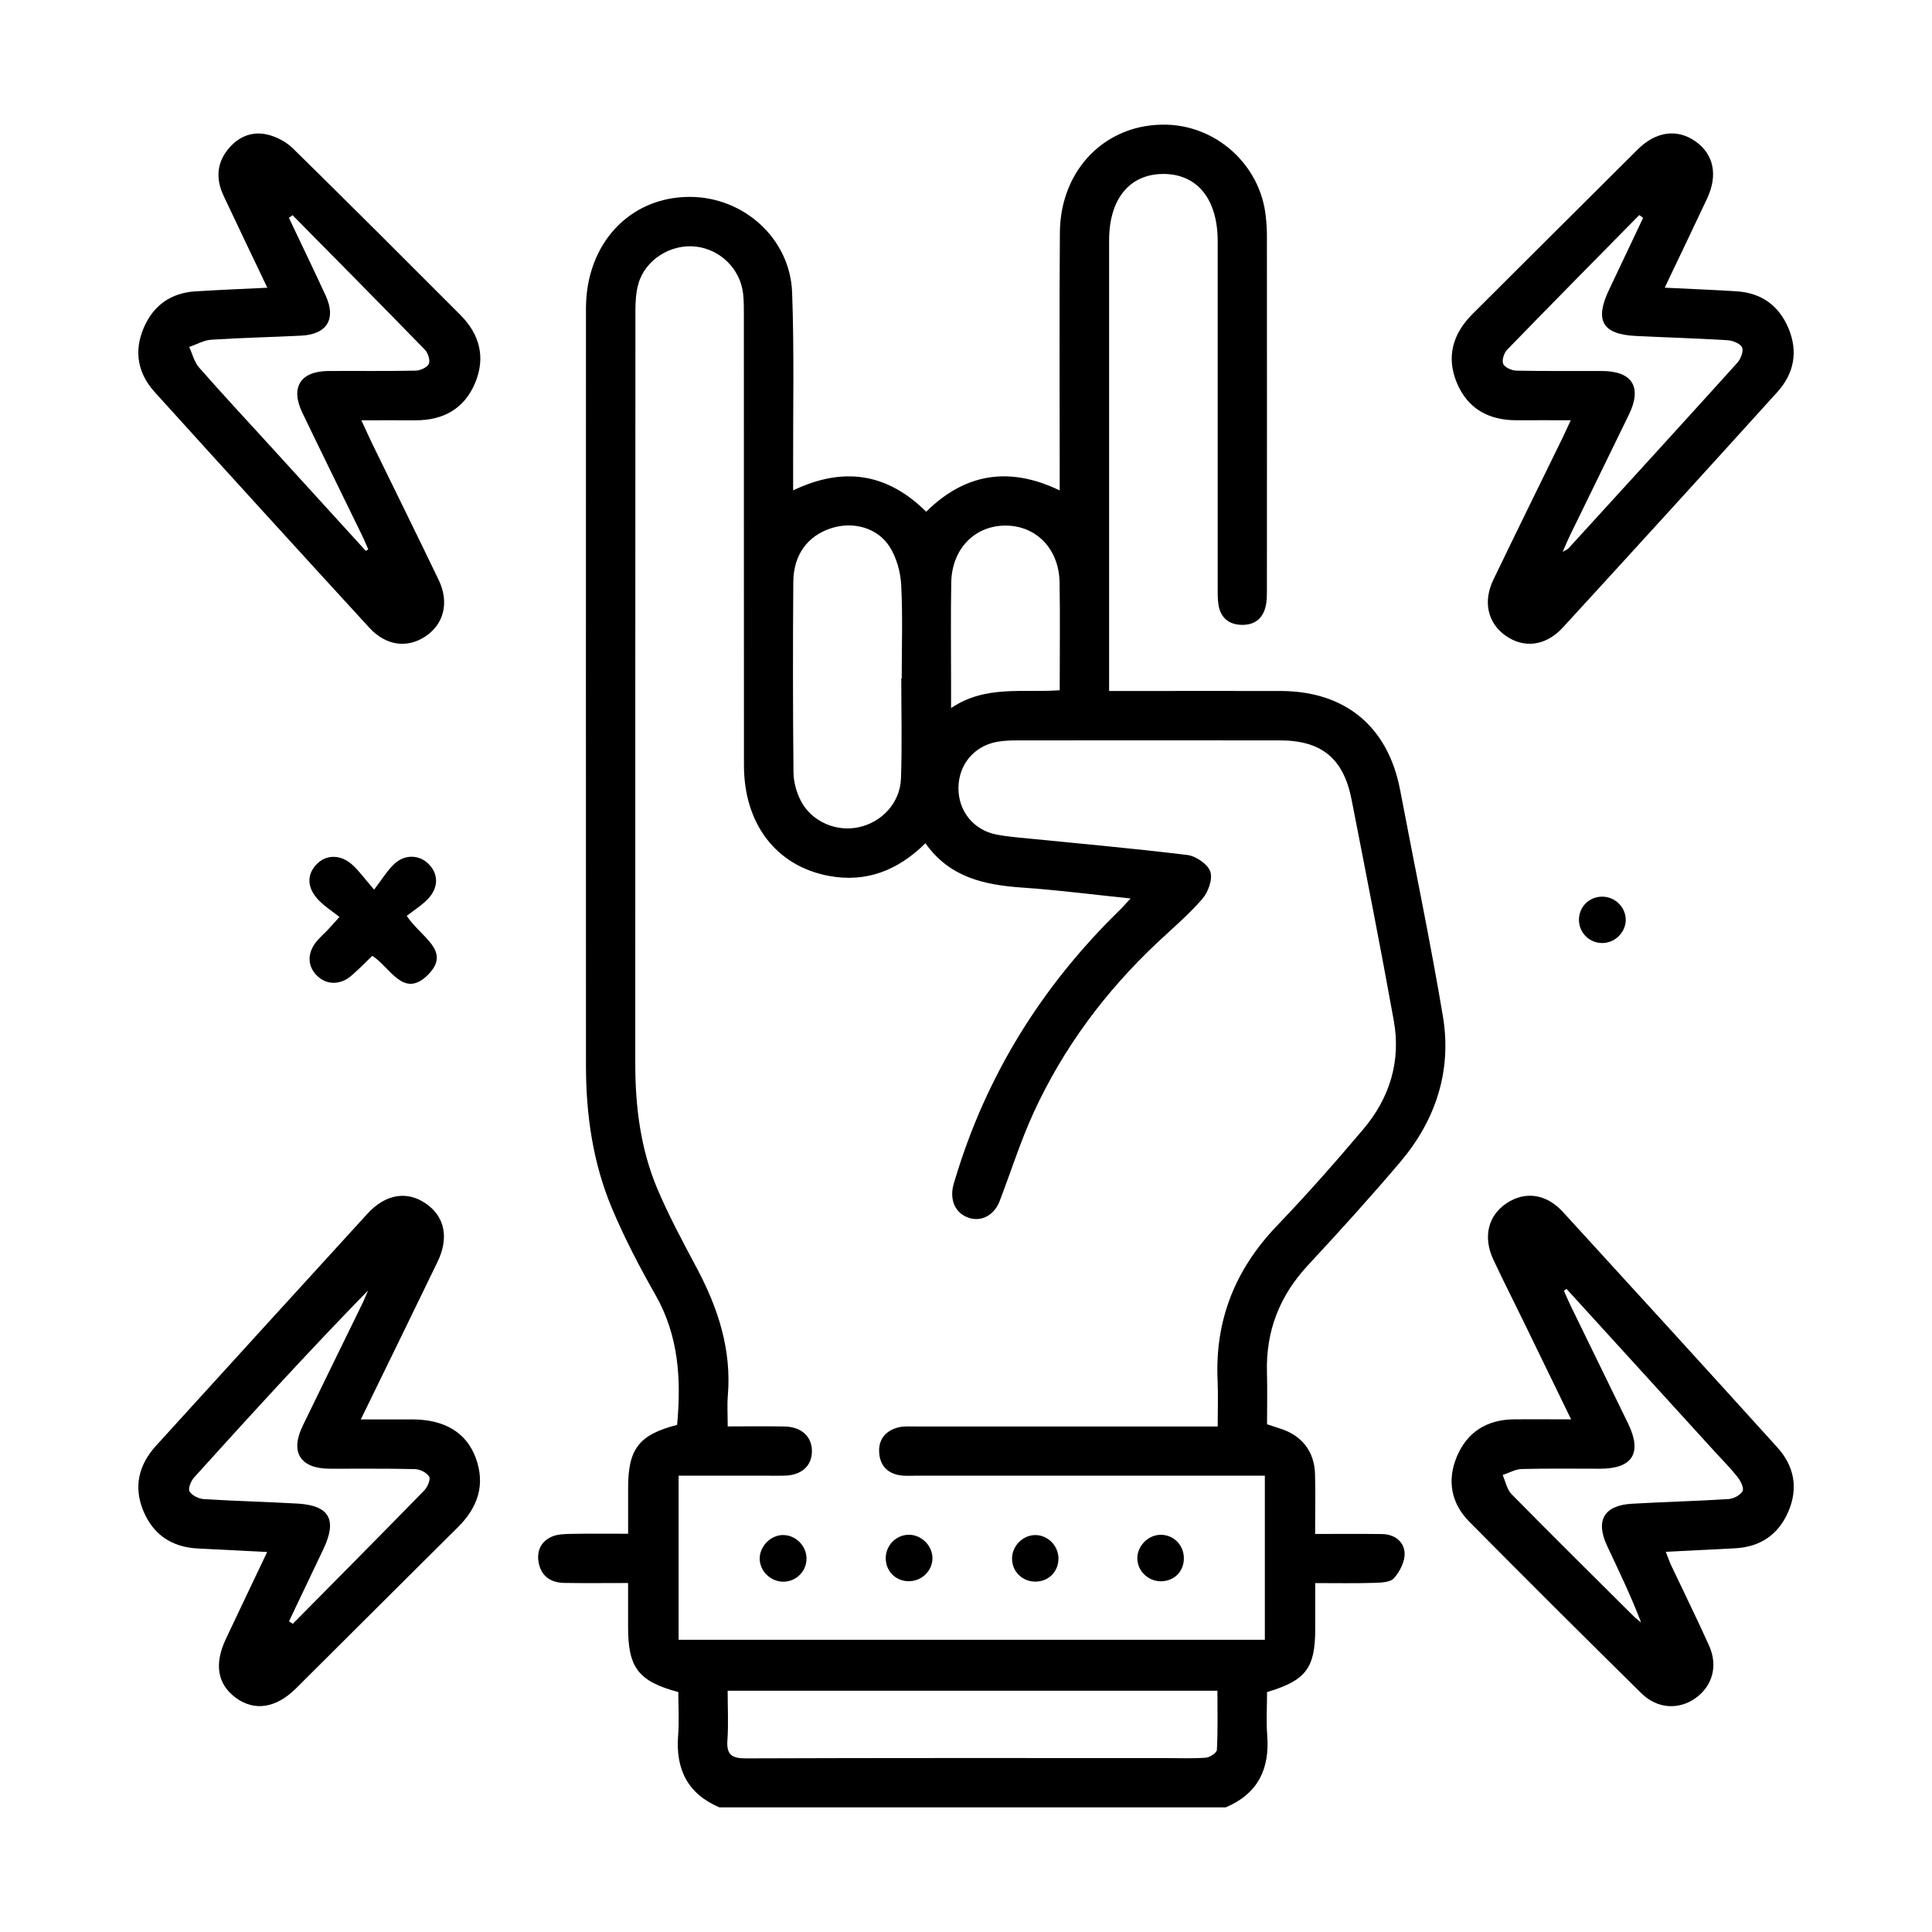
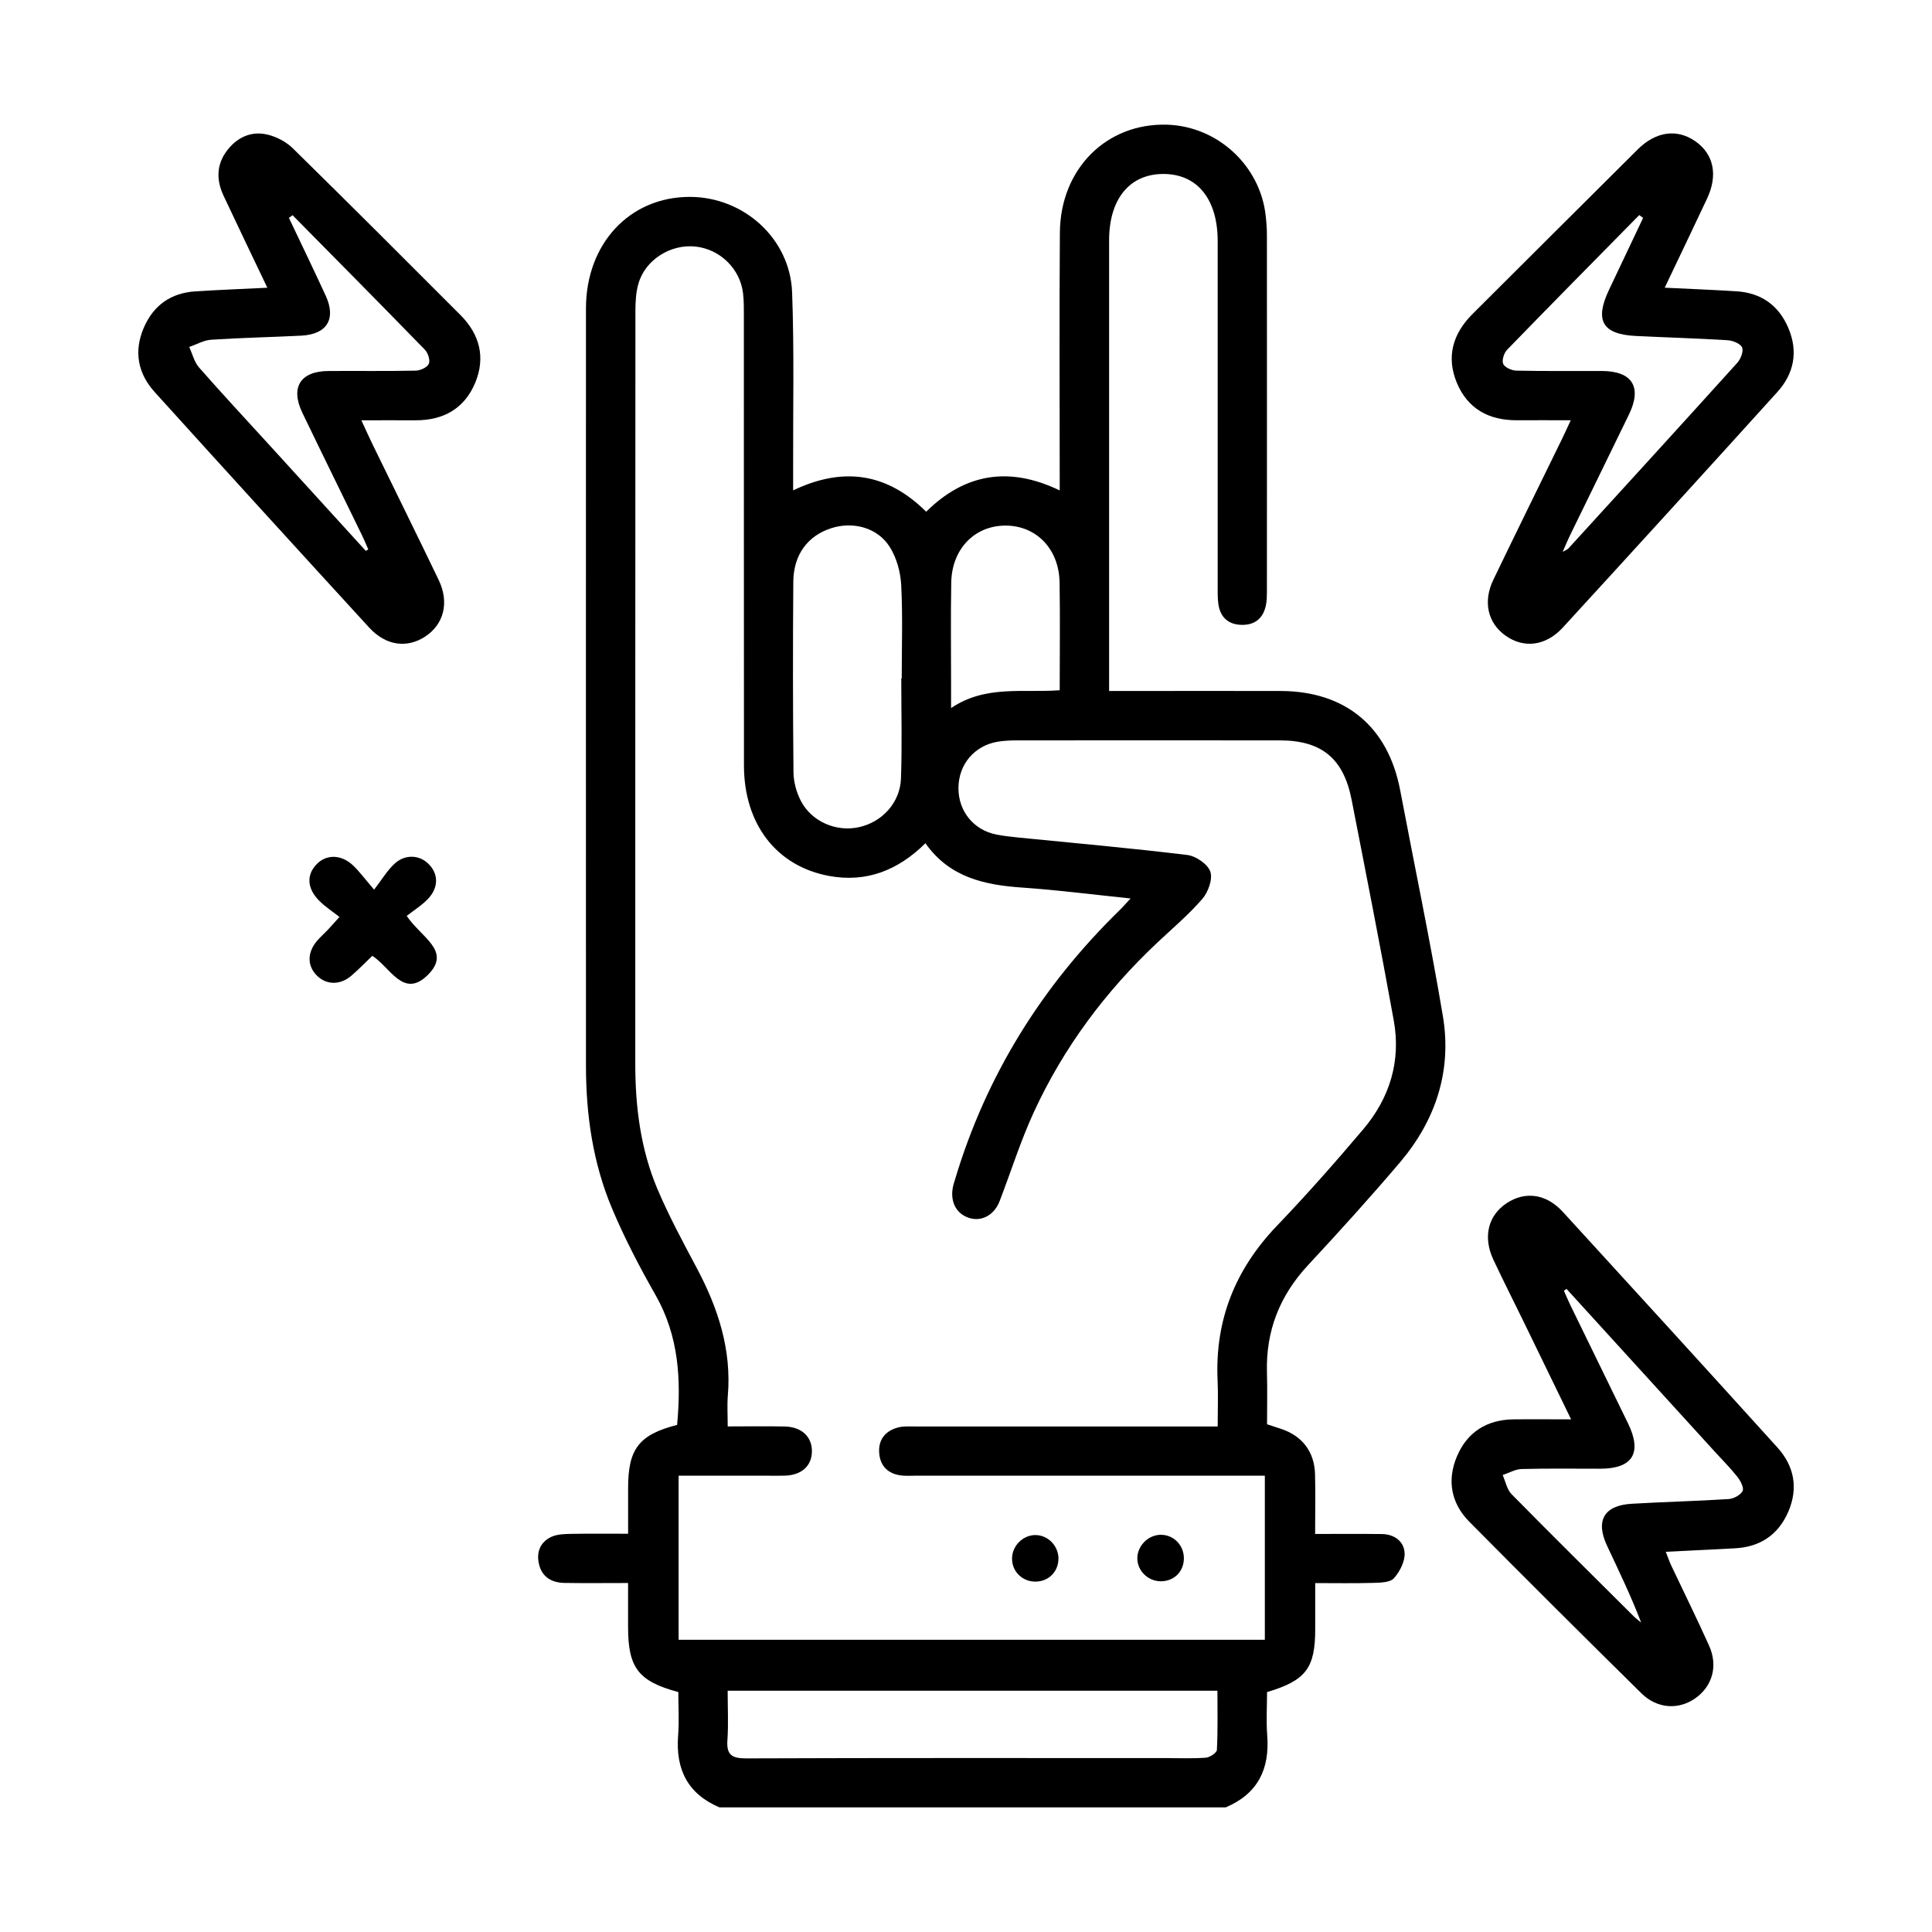
<svg xmlns="http://www.w3.org/2000/svg" id="Livello_2" data-name="Livello 2" viewBox="0 0 440 440">
  <defs>
    <style>
      .cls-1 {
        fill: none;
      }

      .cls-1, .cls-2 {
        stroke-width: 0px;
      }
    </style>
  </defs>
  <g id="Livello_1-2" data-name="Livello 1">
    <g>
      <g>
        <path class="cls-2" d="m163.86,411.62c-7.29-3.09-10.02-8.72-9.42-16.41.26-3.31.04-6.66.04-9.86-9.1-2.42-11.44-5.55-11.44-14.78,0-3.21,0-6.42,0-10.05-5.1,0-9.8.06-14.5-.02-2.89-.05-5.12-1.33-5.8-4.32-.62-2.72.31-5.05,2.92-6.21,1.3-.57,2.9-.61,4.37-.64,4.21-.08,8.41-.03,13.02-.03,0-3.78,0-7.12,0-10.45,0-8.89,2.48-12.11,11.16-14.34.94-10.26.41-20.22-4.92-29.58-3.63-6.37-7.04-12.92-9.89-19.68-4.36-10.34-5.95-21.32-5.95-32.52,0-57.5-.03-115,0-172.49,0-14.78,10-25.42,23.66-25.4,12.27.01,22.84,9.49,23.29,21.76.49,13.33.19,26.68.23,40.03,0,1.48,0,2.95,0,5.05,11.35-5.42,21.34-4.02,30.3,4.86,8.7-8.59,18.72-10.48,30.41-4.85,0-1.83,0-3.16,0-4.48,0-18.09-.1-36.17.04-54.25.11-14.53,10.64-24.98,24.42-24.56,11.47.35,21.18,9.29,22.45,20.7.17,1.48.28,2.98.28,4.48.02,27.07.01,54.13,0,81.2,0,.99-.02,2.01-.21,2.98-.59,2.98-2.45,4.59-5.49,4.55-3.03-.04-4.9-1.68-5.35-4.69-.2-1.35-.16-2.74-.16-4.11,0-26.19,0-52.38,0-78.58,0-9.62-4.7-15.37-12.48-15.31-7.63.06-12.25,5.74-12.25,15.13,0,32.68,0,65.36,0,98.03,0,1.35,0,2.7,0,4.59,1.67,0,2.99,0,4.31,0,11.6,0,23.2-.03,34.8,0,14.75.05,24.44,8.16,27.18,22.61,3.25,17.13,6.83,34.2,9.72,51.4,2.1,12.49-1.63,23.76-9.78,33.36-6.78,7.98-13.82,15.75-20.95,23.42-6.45,6.95-9.61,14.99-9.33,24.45.11,3.85.02,7.71.02,11.76,1.15.38,2.18.71,3.21,1.05,4.8,1.6,7.58,5.2,7.72,10.31.12,4.34.02,8.68.02,13.62,5.3,0,10.24-.04,15.18.02,2.88.03,5.08,1.67,5.2,4.37.08,1.9-1.1,4.2-2.43,5.69-.85.96-2.98,1.01-4.55,1.06-4.32.13-8.65.05-13.38.05,0,3.81,0,7.14,0,10.48,0,8.87-2.11,11.71-10.97,14.34,0,3.2-.21,6.56.04,9.87.6,7.69-2.17,13.31-9.45,16.39h-115.27Zm113.46-86.8c0-3.73.13-7.08-.02-10.41-.64-13.73,4-25.31,13.5-35.23,6.81-7.11,13.34-14.51,19.7-22.03,6.01-7.11,8.59-15.5,6.92-24.74-3.03-16.79-6.33-33.54-9.6-50.28-1.84-9.42-6.85-13.5-16.32-13.51-19.96-.02-39.92-.01-59.87,0-1.49,0-3,.06-4.47.31-5.27.92-8.82,5.15-8.88,10.46-.06,5.3,3.43,9.65,8.63,10.67,1.59.31,3.2.5,4.82.66,12.9,1.29,25.82,2.43,38.68,4,1.96.24,4.64,2.08,5.23,3.79.59,1.7-.48,4.65-1.81,6.2-3.08,3.57-6.73,6.65-10.19,9.9-11.86,11.14-21.44,23.98-28.23,38.76-3,6.54-5.17,13.47-7.76,20.2-1.2,3.11-3.97,4.64-6.75,3.86-2.9-.82-4.45-3.42-3.95-6.71.11-.73.35-1.45.57-2.16,7.1-23.68,19.76-43.97,37.4-61.21.75-.73,1.44-1.53,2.56-2.73-8.65-.89-16.65-1.93-24.69-2.48-8.63-.59-16.58-2.34-22.03-10.1-6.24,6.19-13.47,9.02-21.95,7.45-12.03-2.23-19.37-11.85-19.38-25.18-.03-34.18,0-68.35-.02-102.53,0-1.62.01-3.25-.17-4.86-.62-5.63-5.16-10.12-10.78-10.76-5.69-.64-11.48,2.96-13.06,8.43-.58,2-.69,4.18-.69,6.29-.03,57.13-.03,114.26-.03,171.39,0,9.81,1.21,19.46,5.05,28.53,2.62,6.17,5.83,12.11,8.98,18.04,4.83,9.08,7.92,18.53,7.05,28.99-.18,2.2-.03,4.44-.03,7.03,4.61,0,8.82-.08,13.02.02,3.81.09,6.15,2.31,6.16,5.59.01,3.33-2.3,5.47-6.11,5.6-1.37.05-2.74.01-4.12.01-6.69,0-13.38,0-20.13,0v37.37h133.51v-37.37c-1.56,0-2.9,0-4.25,0-25.07,0-50.14,0-75.21,0-1.12,0-2.26.08-3.36-.05-3-.37-4.79-2.15-5.01-5.12-.23-3,1.37-5.02,4.24-5.8,1.29-.35,2.72-.24,4.09-.24,21.45-.01,42.91,0,64.36,0h4.41Zm-111.6,60.23c0,3.88.2,7.59-.06,11.27-.24,3.36,1.04,4.15,4.28,4.14,31.78-.12,63.56-.07,95.35-.07,3.12,0,6.24.14,9.34-.09.92-.07,2.48-1.12,2.51-1.79.23-4.43.12-8.88.12-13.46h-111.54Zm39.54-230.55s.07,0,.1,0c0-7.11.25-14.23-.12-21.31-.16-2.96-1.06-6.21-2.64-8.68-2.8-4.39-8.37-5.81-13.28-4.22-5.37,1.73-8.6,6.02-8.65,12.2-.11,14.46-.1,28.93.04,43.39.02,2.16.65,4.49,1.63,6.42,2.44,4.81,8.11,7.24,13.3,6.08,5.25-1.16,9.35-5.56,9.55-11.07.27-7.6.07-15.21.07-22.81Zm36.08,2.7c0-8.47.11-16.54-.03-24.61-.14-7.54-5.25-12.82-12.17-12.89-7.09-.07-12.36,5.25-12.5,12.95-.14,7.72-.04,15.44-.04,23.16,0,1.56,0,3.13,0,5.44,7.91-5.29,16.22-3.42,24.74-4.05Z" />
        <path class="cls-2" d="m60.88,65.52c-3.5-7.34-6.78-14.15-9.99-21-1.65-3.53-1.61-7.05.82-10.24,2.3-3.02,5.5-4.5,9.2-3.63,2.06.49,4.25,1.63,5.76,3.11,12.81,12.57,25.5,25.27,38.19,37.98,4.38,4.39,5.76,9.65,3.37,15.42-2.46,5.92-7.27,8.59-13.64,8.56-3.94-.02-7.88,0-12.29,0,1,2.15,1.74,3.83,2.54,5.47,5.02,10.29,10.1,20.56,15.06,30.88,2.47,5.14,1.19,10.1-3.05,12.89-4.16,2.74-8.98,2.11-12.77-2.03-16.34-17.83-32.63-35.7-48.85-53.64-3.83-4.23-4.79-9.23-2.51-14.59,2.21-5.17,6.2-8,11.83-8.35,5.21-.33,10.44-.53,16.34-.82Zm22.43,59.93c.19-.11.37-.21.56-.32-.47-1.08-.91-2.17-1.43-3.23-4.52-9.29-9.09-18.56-13.57-27.87-2.8-5.81-.47-9.51,5.98-9.54,6.61-.04,13.22.06,19.82-.08,1.06-.02,2.62-.73,2.99-1.55.36-.8-.18-2.48-.9-3.22-9.99-10.27-20.07-20.44-30.13-30.63-.28.2-.55.41-.83.61,2.8,5.91,5.65,11.79,8.38,17.73,2.43,5.28.29,8.79-5.54,9.09-6.85.35-13.71.48-20.55.93-1.7.11-3.33,1.08-5,1.65.73,1.58,1.15,3.43,2.25,4.68,5.34,6.09,10.87,12.02,16.33,18.01,7.21,7.91,14.42,15.82,21.63,23.74Z" />
        <path class="cls-2" d="m379.13,65.52c5.9.29,11.12.49,16.33.82,5.62.35,9.62,3.18,11.82,8.35,2.28,5.36,1.32,10.37-2.51,14.6-16.22,17.93-32.51,35.81-48.85,53.63-3.9,4.25-8.92,4.8-13.08,1.82-4.01-2.87-5.14-7.69-2.75-12.68,5.18-10.77,10.47-21.48,15.71-32.22.58-1.2,1.13-2.42,1.93-4.13-4.42,0-8.36-.02-12.3,0-6.36.03-11.19-2.62-13.65-8.54-2.46-5.93-.9-11.21,3.61-15.69,12.54-12.49,25.06-25.01,37.62-37.48,4.16-4.12,9-4.71,13.13-1.8,4.14,2.91,5.15,7.66,2.65,12.99-3.1,6.62-6.28,13.21-9.67,20.34Zm-4.93-15.89c-.29-.22-.58-.43-.87-.65-10.05,10.21-20.13,20.4-30.1,30.68-.71.74-1.25,2.42-.88,3.22.37.82,1.94,1.51,3,1.53,6.48.14,12.97.06,19.45.08,6.95.02,9.22,3.65,6.19,9.9-4.46,9.19-8.96,18.35-13.43,27.53-.52,1.06-.96,2.15-1.67,3.76.85-.49,1.11-.57,1.27-.74,12.86-14.09,25.73-28.17,38.51-42.33.78-.86,1.46-2.66,1.07-3.5-.41-.89-2.14-1.56-3.34-1.63-6.97-.43-13.95-.62-20.92-.97-7.56-.38-9.35-3.54-6.04-10.5,2.59-5.45,5.17-10.91,7.76-16.37Z" />
-         <path class="cls-2" d="m60.85,353.46c-5.61-.29-10.67-.56-15.73-.8-5.93-.28-10.19-3.08-12.47-8.56-2.3-5.53-1.04-10.52,2.9-14.86,16.02-17.62,32.05-35.22,48.11-52.8,4.12-4.51,8.99-5.31,13.31-2.35,4.31,2.95,5.34,7.76,2.68,13.28-5.68,11.76-11.43,23.48-17.48,35.89,4.26,0,8.03-.01,11.8,0,7.2.03,12.18,2.94,14.33,8.64,2.33,6.19.54,11.41-4.06,15.96-12.31,12.19-24.55,24.46-36.85,36.68-4.55,4.51-9.46,5.23-13.69,2.12-4.17-3.07-4.97-7.67-2.27-13.38,3.06-6.49,6.15-12.96,9.41-19.81Zm4.97,15.78c.29.19.58.38.86.57,9.99-10.1,20-20.19,29.93-30.36.75-.77,1.5-2.52,1.13-3.15-.54-.92-2.09-1.69-3.24-1.72-6.48-.16-12.97-.06-19.45-.09-6.66-.03-9.02-3.76-6.13-9.73,4.5-9.3,9.07-18.57,13.6-27.87.47-.97.86-1.99,1.29-2.99-13.64,14-26.67,28.26-39.62,42.6-.72.79-1.41,2.55-1.02,3.18.57.92,2.1,1.66,3.27,1.73,7.09.45,14.2.61,21.3,1.02,7.31.42,9.1,3.67,5.9,10.39-2.6,5.47-5.21,10.94-7.82,16.42Z" />
        <path class="cls-2" d="m357.82,323.27c-3.8-7.81-7.31-15.05-10.84-22.3-2.29-4.7-4.66-9.36-6.88-14.1-2.42-5.16-1.19-10.09,3.07-12.88,4.2-2.75,8.97-2.13,12.77,2.02,16.33,17.84,32.63,35.71,48.85,53.64,3.83,4.24,4.79,9.25,2.5,14.59-2.28,5.31-6.43,8.08-12.21,8.38-5.1.26-10.19.51-15.71.79.46,1.17.8,2.18,1.25,3.14,2.87,6.08,5.86,12.1,8.61,18.23,2.08,4.63.76,9.22-3.09,11.96-3.81,2.71-8.7,2.46-12.3-1.08-13.14-12.95-26.22-25.97-39.2-39.08-4.16-4.2-5.13-9.42-2.85-14.86,2.35-5.58,6.83-8.4,12.93-8.47,4.11-.05,8.22,0,13.1,0Zm-1.07-29.74c-.19.15-.38.3-.57.45.5,1.11.96,2.23,1.49,3.32,4.36,8.96,8.74,17.91,13.1,26.86,3.27,6.71,1.08,10.31-6.27,10.33-5.99.01-11.97-.09-17.96.07-1.45.04-2.88.89-4.32,1.37.66,1.47.97,3.28,2.03,4.36,9.18,9.33,18.5,18.54,27.78,27.77.53.53,1.15.98,1.73,1.46-2.32-6.07-5.08-11.76-7.76-17.48-2.69-5.74-.7-9.2,5.62-9.57,7.34-.43,14.7-.6,22.04-1.07,1.15-.07,2.69-.88,3.2-1.82.37-.67-.44-2.3-1.13-3.18-1.62-2.05-3.48-3.91-5.24-5.84-11.25-12.35-22.49-24.69-33.74-37.04Z" />
        <path class="cls-2" d="m92.63,208.59c3.23,4.9,10.27,7.93,4.88,13.37-5.61,5.66-8.63-1.68-12.72-4.28-1.56,1.5-3.1,3.1-4.77,4.53-2.52,2.16-5.6,2.13-7.75.07-2.32-2.22-2.37-5.31-.06-8.02.72-.85,1.58-1.59,2.35-2.4.67-.71,1.32-1.44,2.75-3.03-1.61-1.27-3.29-2.35-4.66-3.74-2.75-2.81-2.87-5.85-.55-8.26,2.22-2.31,5.61-2.28,8.3.26,1.44,1.36,2.62,2.99,4.8,5.52,1.8-2.35,2.97-4.31,4.56-5.82,2.36-2.25,5.6-2.16,7.73-.14,2.34,2.22,2.49,5.36.05,7.99-1.42,1.53-3.27,2.65-4.92,3.95Z" />
-         <path class="cls-2" d="m364.9,214.77c-2.87,0-5.2-2.25-5.3-5.11-.11-3.03,2.26-5.46,5.3-5.45,2.85,0,5.24,2.28,5.35,5.09.11,2.92-2.38,5.47-5.35,5.47Z" />
-         <path class="cls-2" d="m207.15,360.11c-2.94.08-5.25-2.02-5.42-4.92-.17-3,2.15-5.57,5.13-5.66,2.92-.08,5.51,2.44,5.5,5.36-.01,2.79-2.36,5.14-5.2,5.21Z" />
        <path class="cls-2" d="m264.54,349.54c3,.1,5.25,2.63,5.07,5.69-.17,2.93-2.44,4.98-5.42,4.89-2.84-.09-5.17-2.44-5.17-5.24,0-2.91,2.6-5.43,5.51-5.34Z" />
-         <path class="cls-2" d="m178.29,349.6c2.92-.05,5.44,2.5,5.39,5.45-.05,2.85-2.37,5.14-5.23,5.17-2.83.03-5.28-2.24-5.43-5.02-.15-2.88,2.37-5.56,5.27-5.61Z" />
        <path class="cls-2" d="m241.05,355.07c-.05,2.92-2.27,5.11-5.2,5.13-3.07.03-5.44-2.36-5.36-5.38.07-2.8,2.46-5.18,5.24-5.22,2.93-.04,5.38,2.48,5.33,5.47Z" />
      </g>
      <rect class="cls-1" width="440" height="440" />
    </g>
  </g>
</svg>